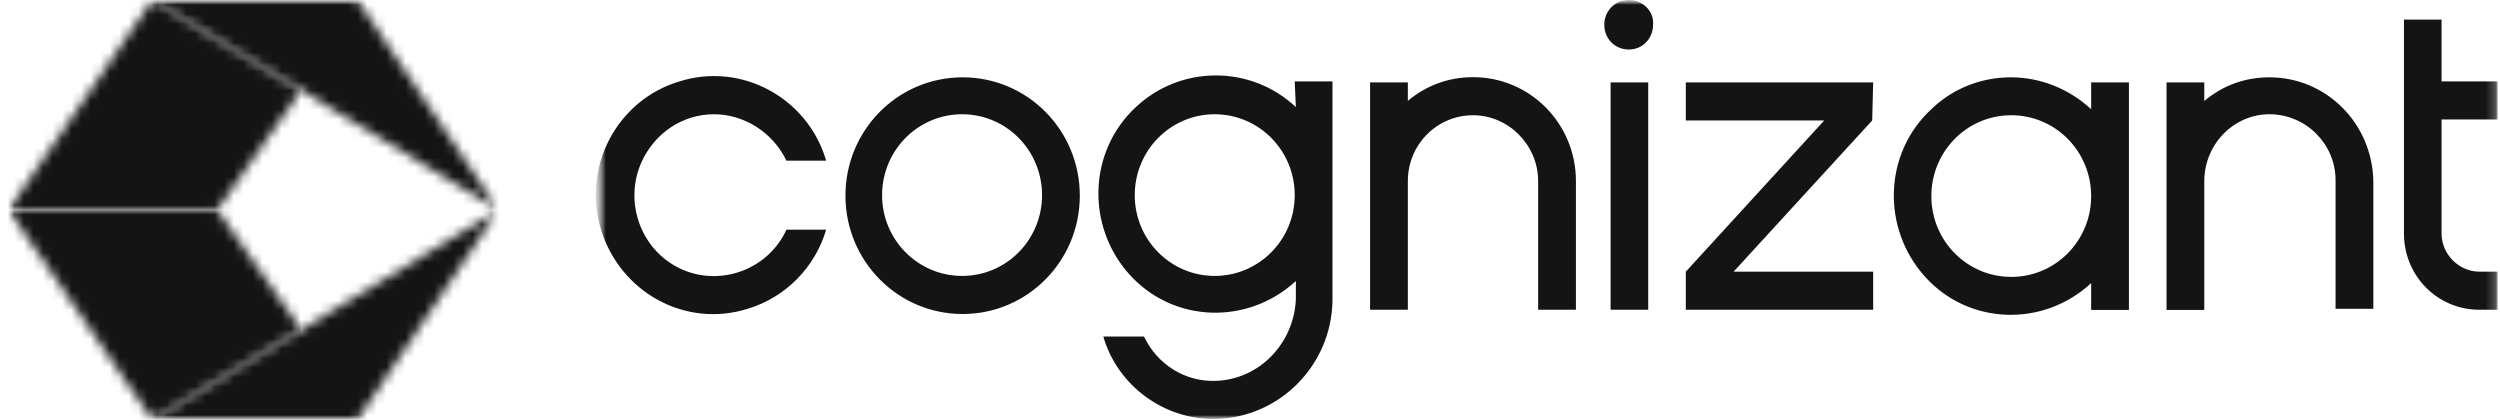
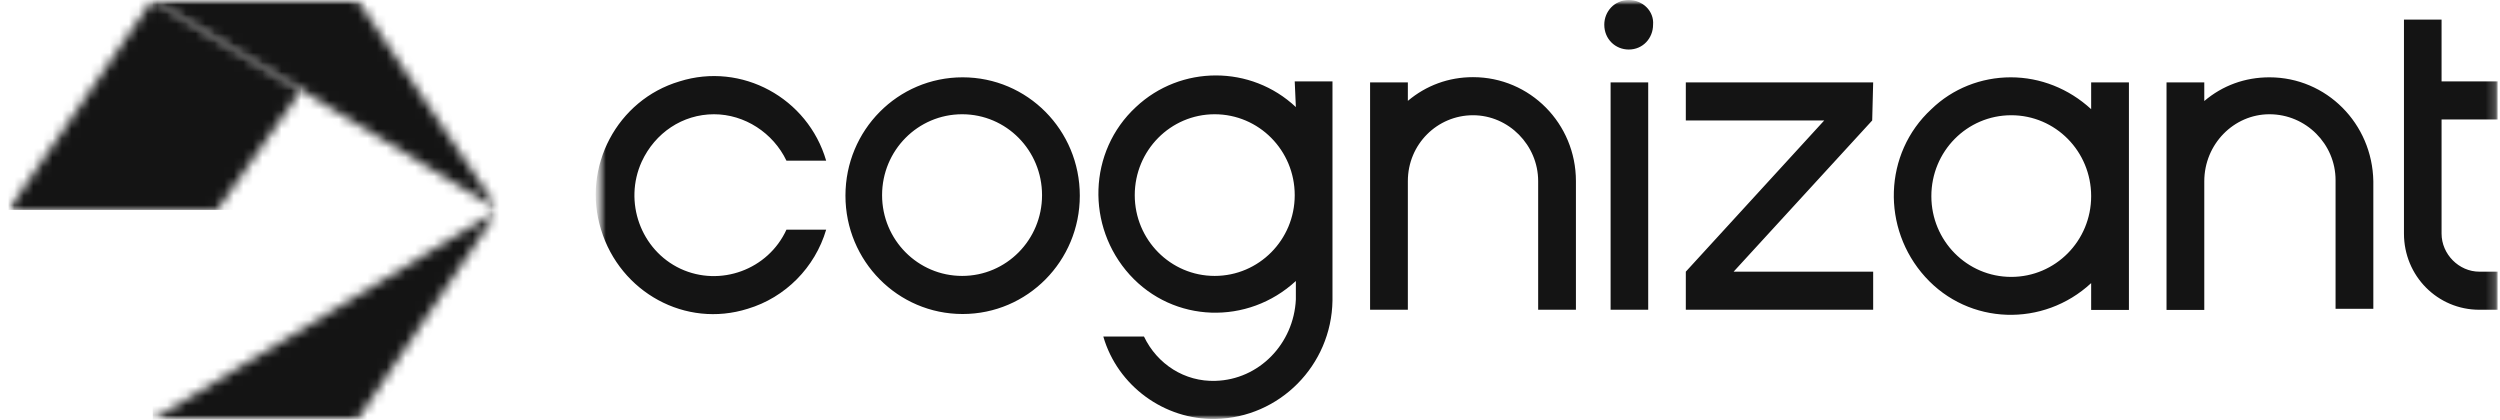
<svg xmlns="http://www.w3.org/2000/svg" width="262" height="44" viewBox="0 0 262 44" fill="none">
  <mask id="mask0_6873_3595" style="mask-type:luminance" maskUnits="userSpaceOnUse" x="0" y="0" width="53" height="44">
    <path d="M0.889 0H52.222V44H0.889V0Z" fill="white" />
  </mask>
  <g mask="url(#mask0_6873_3595)">
    <mask id="mask1_6873_3595" style="mask-type:luminance" maskUnits="userSpaceOnUse" x="0" y="22" width="32" height="22">
      <path d="M22.764 22L31.533 34.499L15.965 44L0.891 22H22.764Z" fill="white" />
    </mask>
    <g mask="url(#mask1_6873_3595)">
-       <path d="M0.891 22H31.525V44H0.891V22Z" fill="#141414" />
-     </g>
+       </g>
    <mask id="mask2_6873_3595" style="mask-type:luminance" maskUnits="userSpaceOnUse" x="15" y="22" width="38" height="22">
      <path d="M52.232 22L37.453 44H15.973L52.232 22Z" fill="white" />
    </mask>
    <g mask="url(#mask2_6873_3595)">
-       <path d="M16.006 22H52.253V44H16.006V22Z" fill="#141414" />
+       <path d="M16.006 22H52.253V44H16.006V22" fill="#141414" />
    </g>
    <mask id="mask3_6873_3595" style="mask-type:luminance" maskUnits="userSpaceOnUse" x="0" y="0" width="32" height="22">
      <path d="M31.533 9.501L22.764 22H0.891L15.965 0L31.533 9.501Z" fill="white" />
    </mask>
    <g mask="url(#mask3_6873_3595)">
      <path d="M0.891 0H31.525V22H0.891V0Z" fill="#141414" />
    </g>
    <mask id="mask4_6873_3595" style="mask-type:luminance" maskUnits="userSpaceOnUse" x="15" y="0" width="38" height="22">
      <path d="M37.453 0L52.232 22L15.973 0H37.453Z" fill="white" />
    </mask>
    <g mask="url(#mask4_6873_3595)">
      <path d="M16.006 0H52.253V22H16.006V0Z" fill="#141414" />
    </g>
  </g>
  <mask id="mask5_6873_3595" style="mask-type:luminance" maskUnits="userSpaceOnUse" x="62" y="0" width="200" height="44">
    <path d="M62.574 0H261.868V44H62.574V0Z" fill="white" />
  </mask>
  <g mask="url(#mask5_6873_3595)">
    <mask id="mask6_6873_3595" style="mask-type:luminance" maskUnits="userSpaceOnUse" x="62" y="0" width="200" height="44">
      <path d="M62.572 0H261.866V44H62.572V0Z" fill="white" />
    </mask>
    <g mask="url(#mask6_6873_3595)">
      <path fill-rule="evenodd" clip-rule="evenodd" d="M168.791 8.634H172.732V32.462H168.791V8.634ZM165.157 18.981V32.462H161.199V18.981C161.199 15.212 158.108 12.077 154.371 12.077C150.634 12.077 147.543 15.109 147.543 18.981V32.462H143.585V8.634H147.543V10.57C149.462 8.959 151.806 8.086 154.371 8.086C160.35 8.086 165.157 12.951 165.157 18.981ZM135.687 8.531H139.644V31.503C139.542 38.287 134.09 43.786 127.364 43.906C122.03 44.009 117.122 40.445 115.627 35.272H119.89C121.283 38.184 124.171 40.017 127.364 39.914C131.95 39.794 135.585 36.026 135.806 31.383V29.448C130.778 34.09 122.999 33.867 118.395 28.797C113.809 23.726 114.03 15.863 119.041 11.221C123.746 6.801 131.101 6.801 135.806 11.221L135.687 8.531ZM135.687 20.454C135.687 15.76 131.933 11.974 127.296 11.974C122.676 11.974 118.922 15.76 118.922 20.454C118.922 25.131 122.676 28.916 127.296 28.916C131.933 28.916 135.687 25.131 135.687 20.454ZM67.252 16.942C65.333 21.156 67.15 26.21 71.312 28.163C75.473 30.099 80.501 28.265 82.42 24.069H86.582C85.41 28.043 82.301 31.178 78.361 32.36C71.838 34.415 65.01 30.647 62.989 24.069C60.951 17.49 64.687 10.467 71.21 8.531C77.715 6.475 84.662 10.261 86.582 16.839H82.42C81.027 13.927 78.038 11.974 74.828 11.974C71.532 11.974 68.645 13.927 67.252 16.942ZM100.883 32.908C94.089 32.908 88.603 27.358 88.603 20.505C88.603 13.636 94.089 8.103 100.883 8.103C107.678 8.103 113.164 13.636 113.164 20.505C113.164 27.358 107.678 32.908 100.883 32.908ZM109.206 20.454C109.206 15.76 105.47 11.974 100.833 11.974C96.195 11.974 92.442 15.76 92.442 20.454C92.442 25.131 96.195 28.916 100.833 28.916C105.47 28.916 109.206 25.131 109.206 20.454ZM248.725 18.998V32.36H244.767V18.878C244.767 15.109 241.676 11.974 237.837 11.974C234.101 11.974 231.009 15.109 231.009 18.998V32.48H227.052V8.634H231.009V10.587C232.929 8.959 235.273 8.103 237.837 8.103C243.816 8.103 248.623 12.951 248.725 18.998ZM219.153 8.634H223.111V32.48H219.153V29.67C214.143 34.313 206.346 34.09 201.76 29.019C197.174 23.949 197.378 16.086 202.406 11.443C204.631 9.285 207.62 8.103 210.729 8.103C213.82 8.103 216.809 9.285 219.153 11.443V8.634ZM219.153 20.557C219.153 15.863 215.417 12.077 210.78 12.077C206.143 12.077 202.406 15.863 202.406 20.557C202.406 25.233 206.143 29.019 210.78 29.019C215.417 29.019 219.153 25.233 219.153 20.557ZM255.876 12.523V24.48C255.876 26.638 257.693 28.471 259.834 28.471H261.753V32.462H259.834C255.451 32.462 251.935 28.916 251.935 24.48V2.056H255.876V8.531H261.753V12.523H255.876ZM170.694 0C172.189 0 173.361 1.199 173.242 2.587C173.242 3.991 172.189 5.191 170.694 5.191C169.301 5.191 168.129 4.111 168.129 2.587C168.129 1.199 169.199 0 170.694 0ZM196.206 12.625L181.683 28.471H196.308V32.462H176.673V28.471L191.178 12.625H176.673V8.634H196.308L196.206 12.625Z" fill="#141414" />
    </g>
  </g>
</svg>